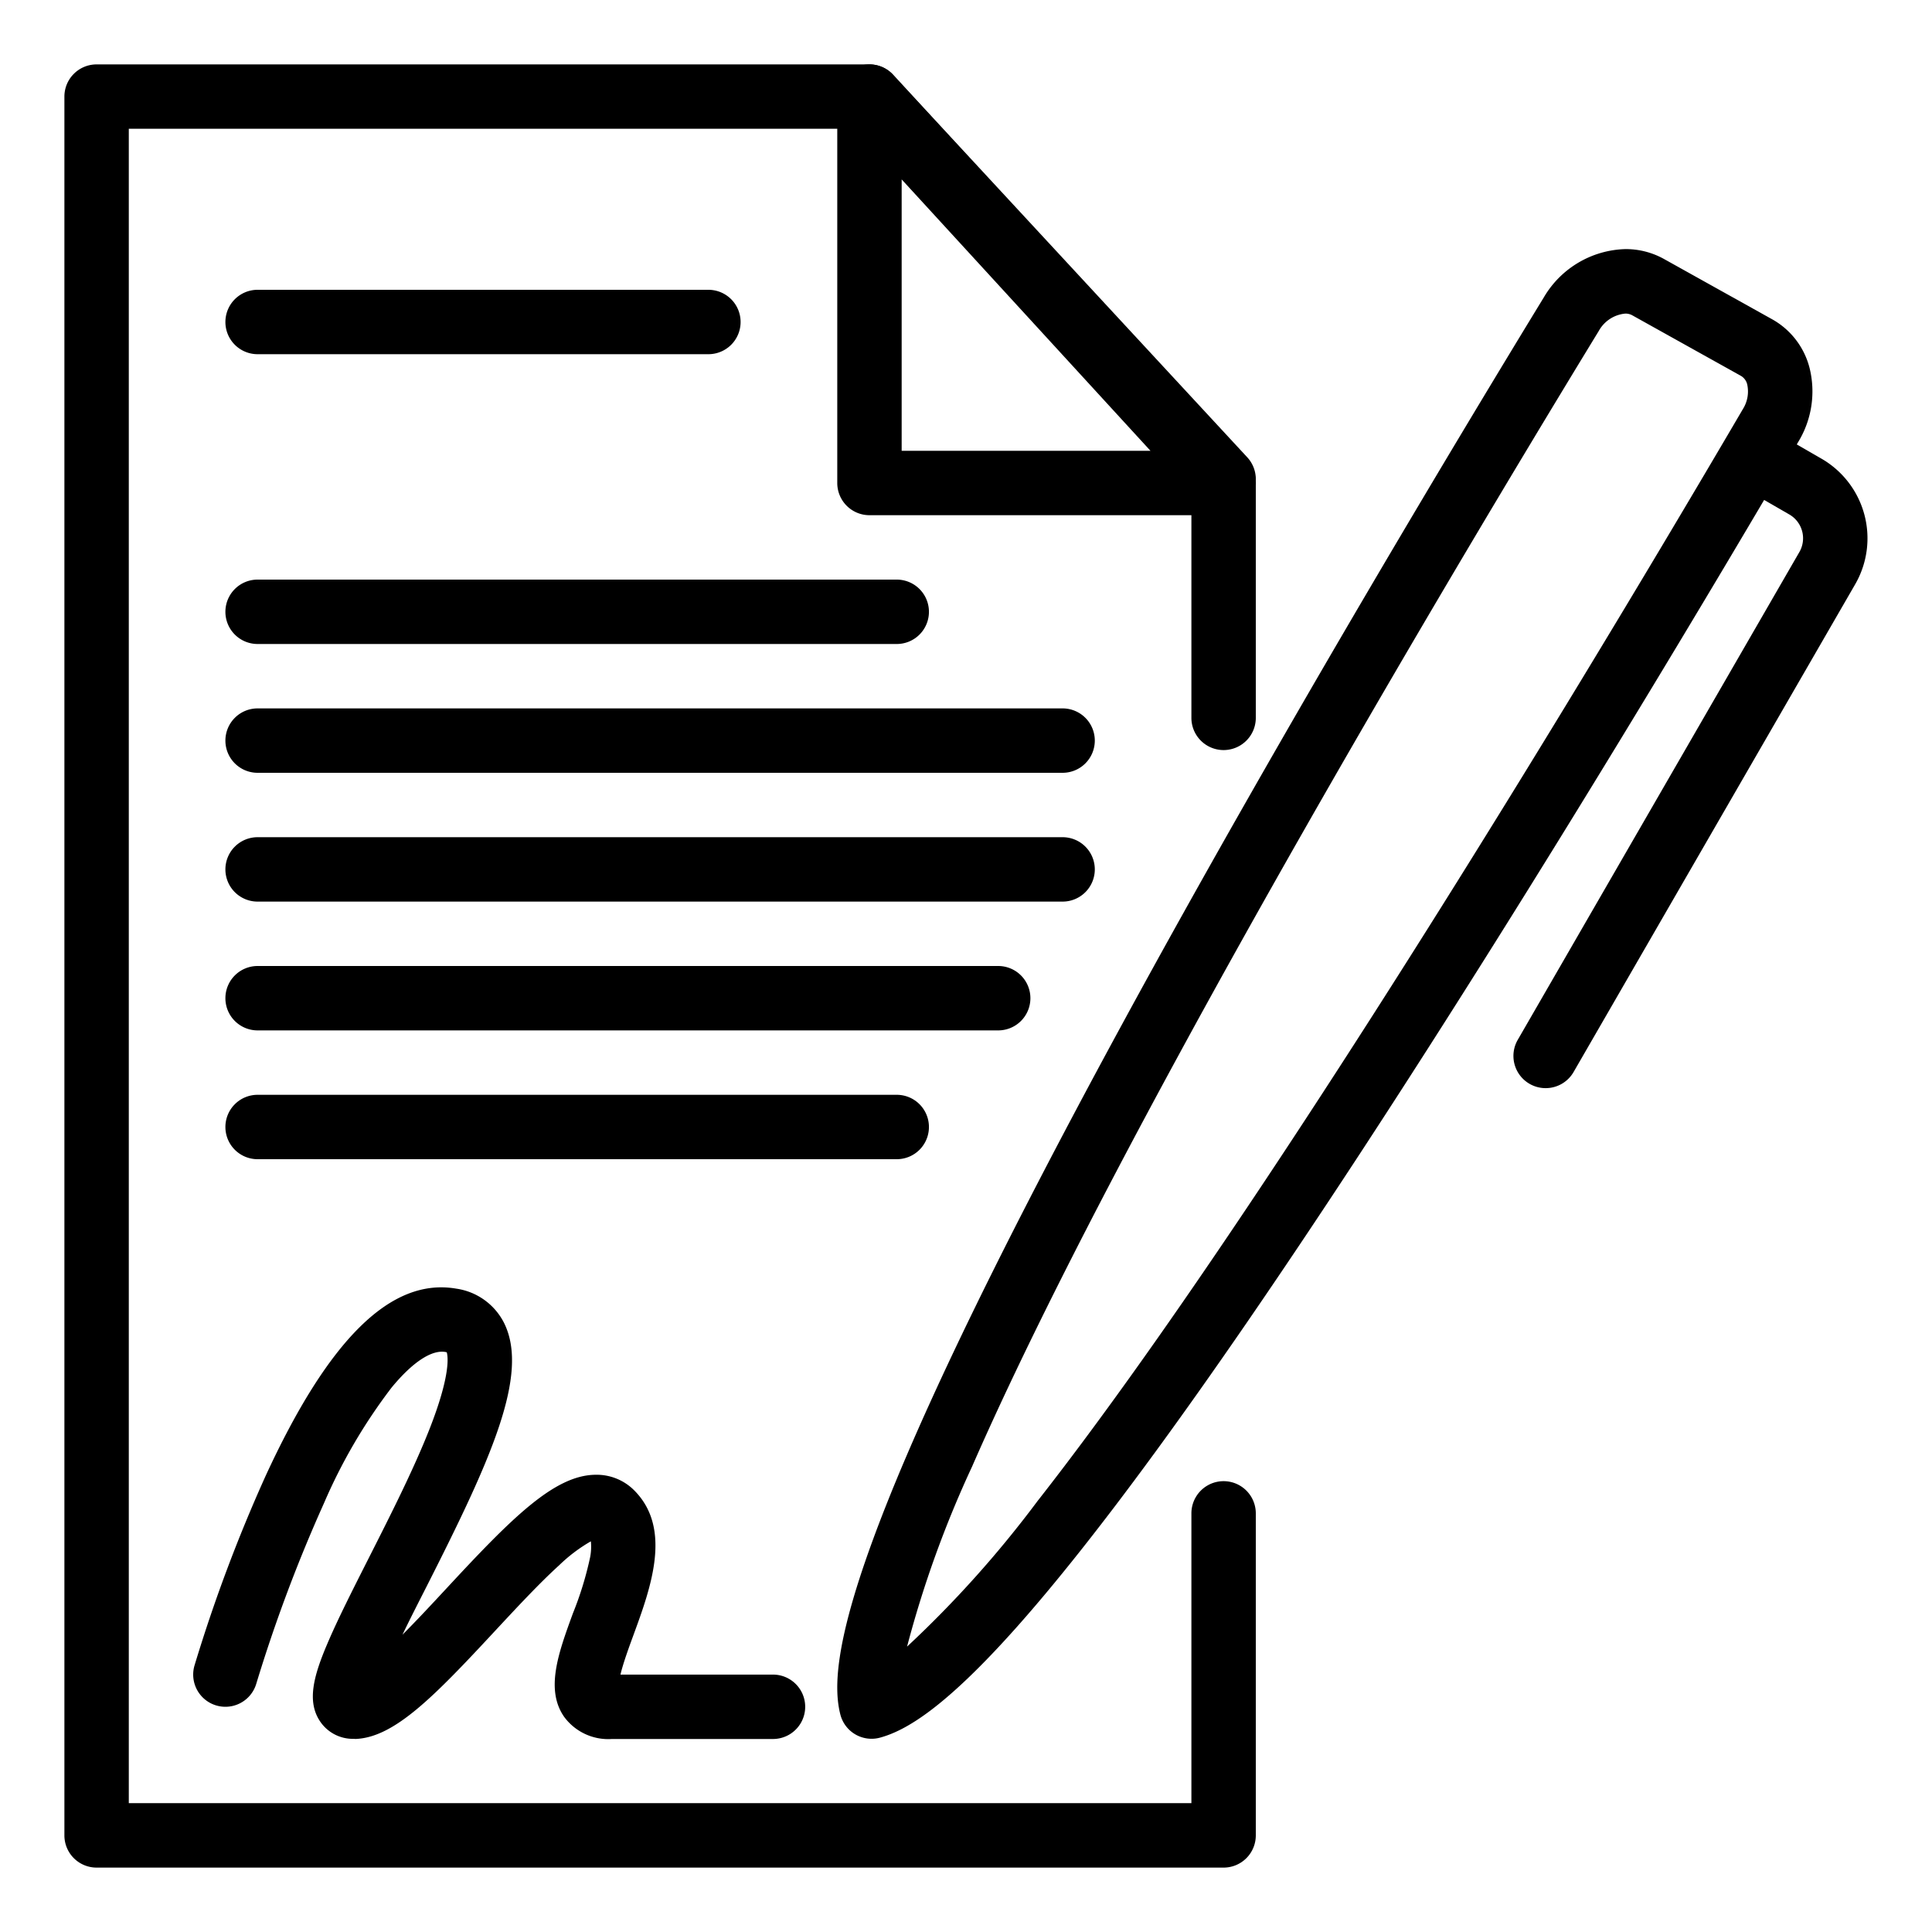
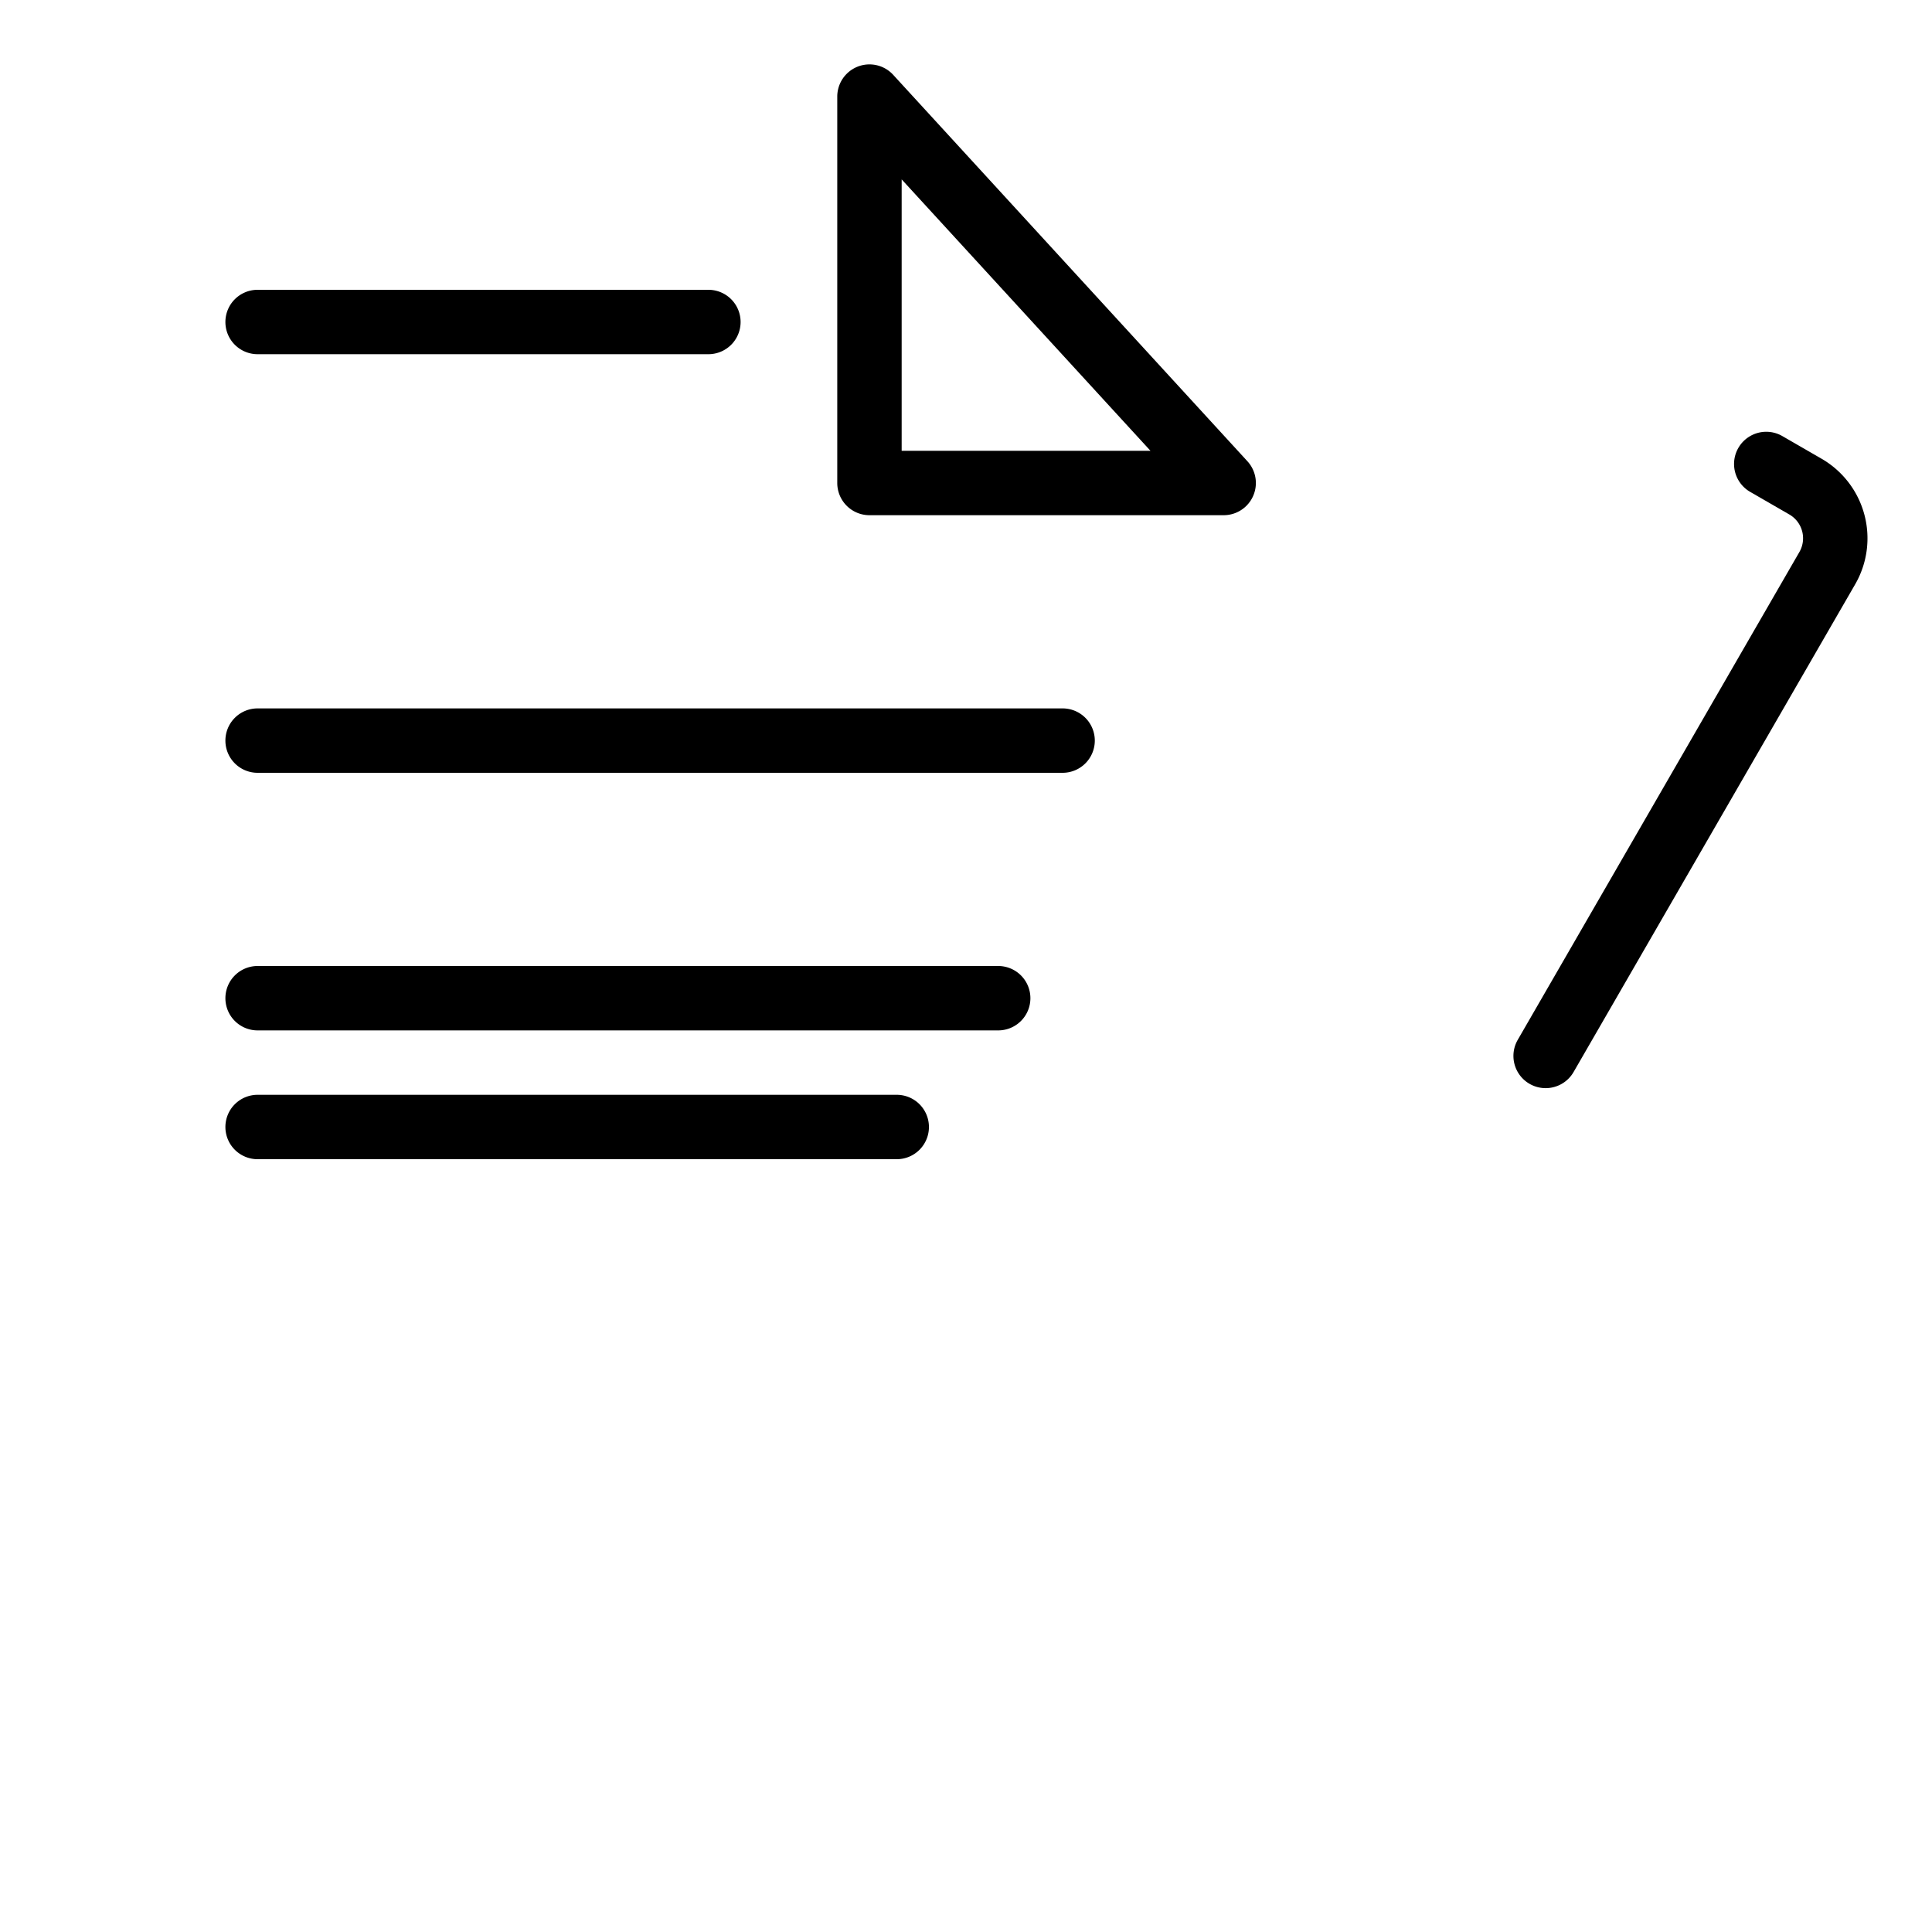
<svg xmlns="http://www.w3.org/2000/svg" width="60" height="60" viewBox="0 0 60 60">
  <defs>
    <clipPath id="clip-Procurement">
      <rect width="60" height="60" />
    </clipPath>
  </defs>
  <g id="Procurement" clip-path="url(#clip-Procurement)">
-     <path id="Path_652" data-name="Path 652" d="M1507.632,639.123h-35a1,1,0,0,1-1-1v-54a1,1,0,0,1,1-1h24a1,1,0,0,1,.734.321l11,11.88a1,1,0,0,1,.266.679v7.414a1,1,0,0,1-2,0v-7.023l-10.437-11.272h-22.563v52h33v-9a1,1,0,0,1,2,0v10A1,1,0,0,1,1507.632,639.123Z" transform="translate(-1469.632 -581.123)" />
    <path id="Path_653" data-name="Path 653" d="M1528.1,597.123h-11a1,1,0,0,1-1-1v-12a1,1,0,0,1,1.737-.676l11,12a1,1,0,0,1-.737,1.676Zm-10-2h7.727l-7.727-8.429Z" transform="translate(-1490.098 -581.123)" />
-     <path id="Path_654" data-name="Path 654" d="M1543.532,593.313a2.441,2.441,0,0,1,1.187.3l3.38,1.884a2.413,2.413,0,0,1,1.15,1.493,3.017,3.017,0,0,1-.341,2.3c-2.183,3.73-7.888,13.361-13.685,22.215-9.984,15.25-13.248,17.6-14.834,18.035a1,1,0,0,1-1.235-.713c-.4-1.557.067-5.477,8.762-21.465,5.044-9.275,10.831-18.86,13.084-22.55A3.03,3.03,0,0,1,1543.532,593.313Zm-22.306,43.4a33.866,33.866,0,0,0,4.049-4.518c2.254-2.874,5.038-6.838,8.274-11.782,5.772-8.816,11.456-18.413,13.632-22.13a1.027,1.027,0,0,0,.137-.76.42.42,0,0,0-.195-.272l-3.38-1.884a.433.433,0,0,0-.213-.051,1.049,1.049,0,0,0-.825.542c-2.246,3.677-8.011,13.227-13.034,22.463-2.816,5.177-4.979,9.487-6.43,12.808A33.252,33.252,0,0,0,1521.226,636.709Z" transform="translate(-1493.055 -585.577)" />
    <path id="Path_655" data-name="Path 655" d="M1553.9,623.918a1,1,0,0,1-.865-1.5l8.747-15.15a.854.854,0,0,0-.312-1.165l-1.223-.706a1,1,0,0,1,1-1.732l1.223.706a2.856,2.856,0,0,1,1.044,3.9l-8.747,15.15A1,1,0,0,1,1553.9,623.918Z" transform="translate(-1505.9 -590.125)" />
-     <path id="Path_656" data-name="Path 656" d="M1485,663.856a1.223,1.223,0,0,1-1.058-.564c-.386-.6-.2-1.359.236-2.38.317-.749.791-1.684,1.292-2.674.678-1.339,1.447-2.856,1.939-4.142.608-1.59.516-2.13.481-2.245l-.042-.009c-.43-.074-1.023.319-1.672,1.107a16.915,16.915,0,0,0-2.1,3.592,46.944,46.944,0,0,0-2.1,5.6,1,1,0,0,1-1.92-.561,48.224,48.224,0,0,1,2.2-5.87c1.965-4.275,3.906-6.184,5.929-5.835a1.976,1.976,0,0,1,1.481,1.057c.81,1.612-.429,4.3-2.413,8.215-.232.458-.5.978-.737,1.474.447-.447.926-.963,1.393-1.466,2.012-2.169,3.326-3.487,4.6-3.5h.021a1.645,1.645,0,0,1,1.207.51c1.153,1.189.485,3.013-.052,4.478-.128.348-.317.865-.4,1.218h4.737a1,1,0,0,1,0,2h-5a1.7,1.7,0,0,1-1.485-.687c-.595-.852-.173-2,.273-3.22a10.5,10.5,0,0,0,.533-1.738,1.706,1.706,0,0,0,.023-.494,4.934,4.934,0,0,0-.986.745c-.617.56-1.319,1.316-2,2.048-1.9,2.047-3.124,3.3-4.325,3.345Z" transform="translate(-1474.016 -609.855)" />
-     <path id="Line_6" data-name="Line 6" d="M19.849,1H0A1,1,0,0,1-1,0,1,1,0,0,1,0-1H19.849a1,1,0,0,1,1,1A1,1,0,0,1,19.849,1Z" transform="translate(8 19)" />
    <path id="Line_7" data-name="Line 7" d="M19.849,1H0A1,1,0,0,1-1,0,1,1,0,0,1,0-1H19.849a1,1,0,0,1,1,1A1,1,0,0,1,19.849,1Z" transform="translate(8 35)" />
    <path id="Line_8" data-name="Line 8" d="M25,1H0A1,1,0,0,1-1,0,1,1,0,0,1,0-1H25a1,1,0,0,1,1,1A1,1,0,0,1,25,1Z" transform="translate(8 23)" />
-     <path id="Line_9" data-name="Line 9" d="M25,1H0A1,1,0,0,1-1,0,1,1,0,0,1,0-1H25a1,1,0,0,1,1,1A1,1,0,0,1,25,1Z" transform="translate(8 27)" />
    <path id="Line_10" data-name="Line 10" d="M23,1H0A1,1,0,0,1-1,0,1,1,0,0,1,0-1H23a1,1,0,0,1,1,1A1,1,0,0,1,23,1Z" transform="translate(8 31)" />
    <path id="Line_11" data-name="Line 11" d="M14,1H0A1,1,0,0,1-1,0,1,1,0,0,1,0-1H14a1,1,0,0,1,1,1A1,1,0,0,1,14,1Z" transform="translate(8 10)" />
  </g>
</svg>